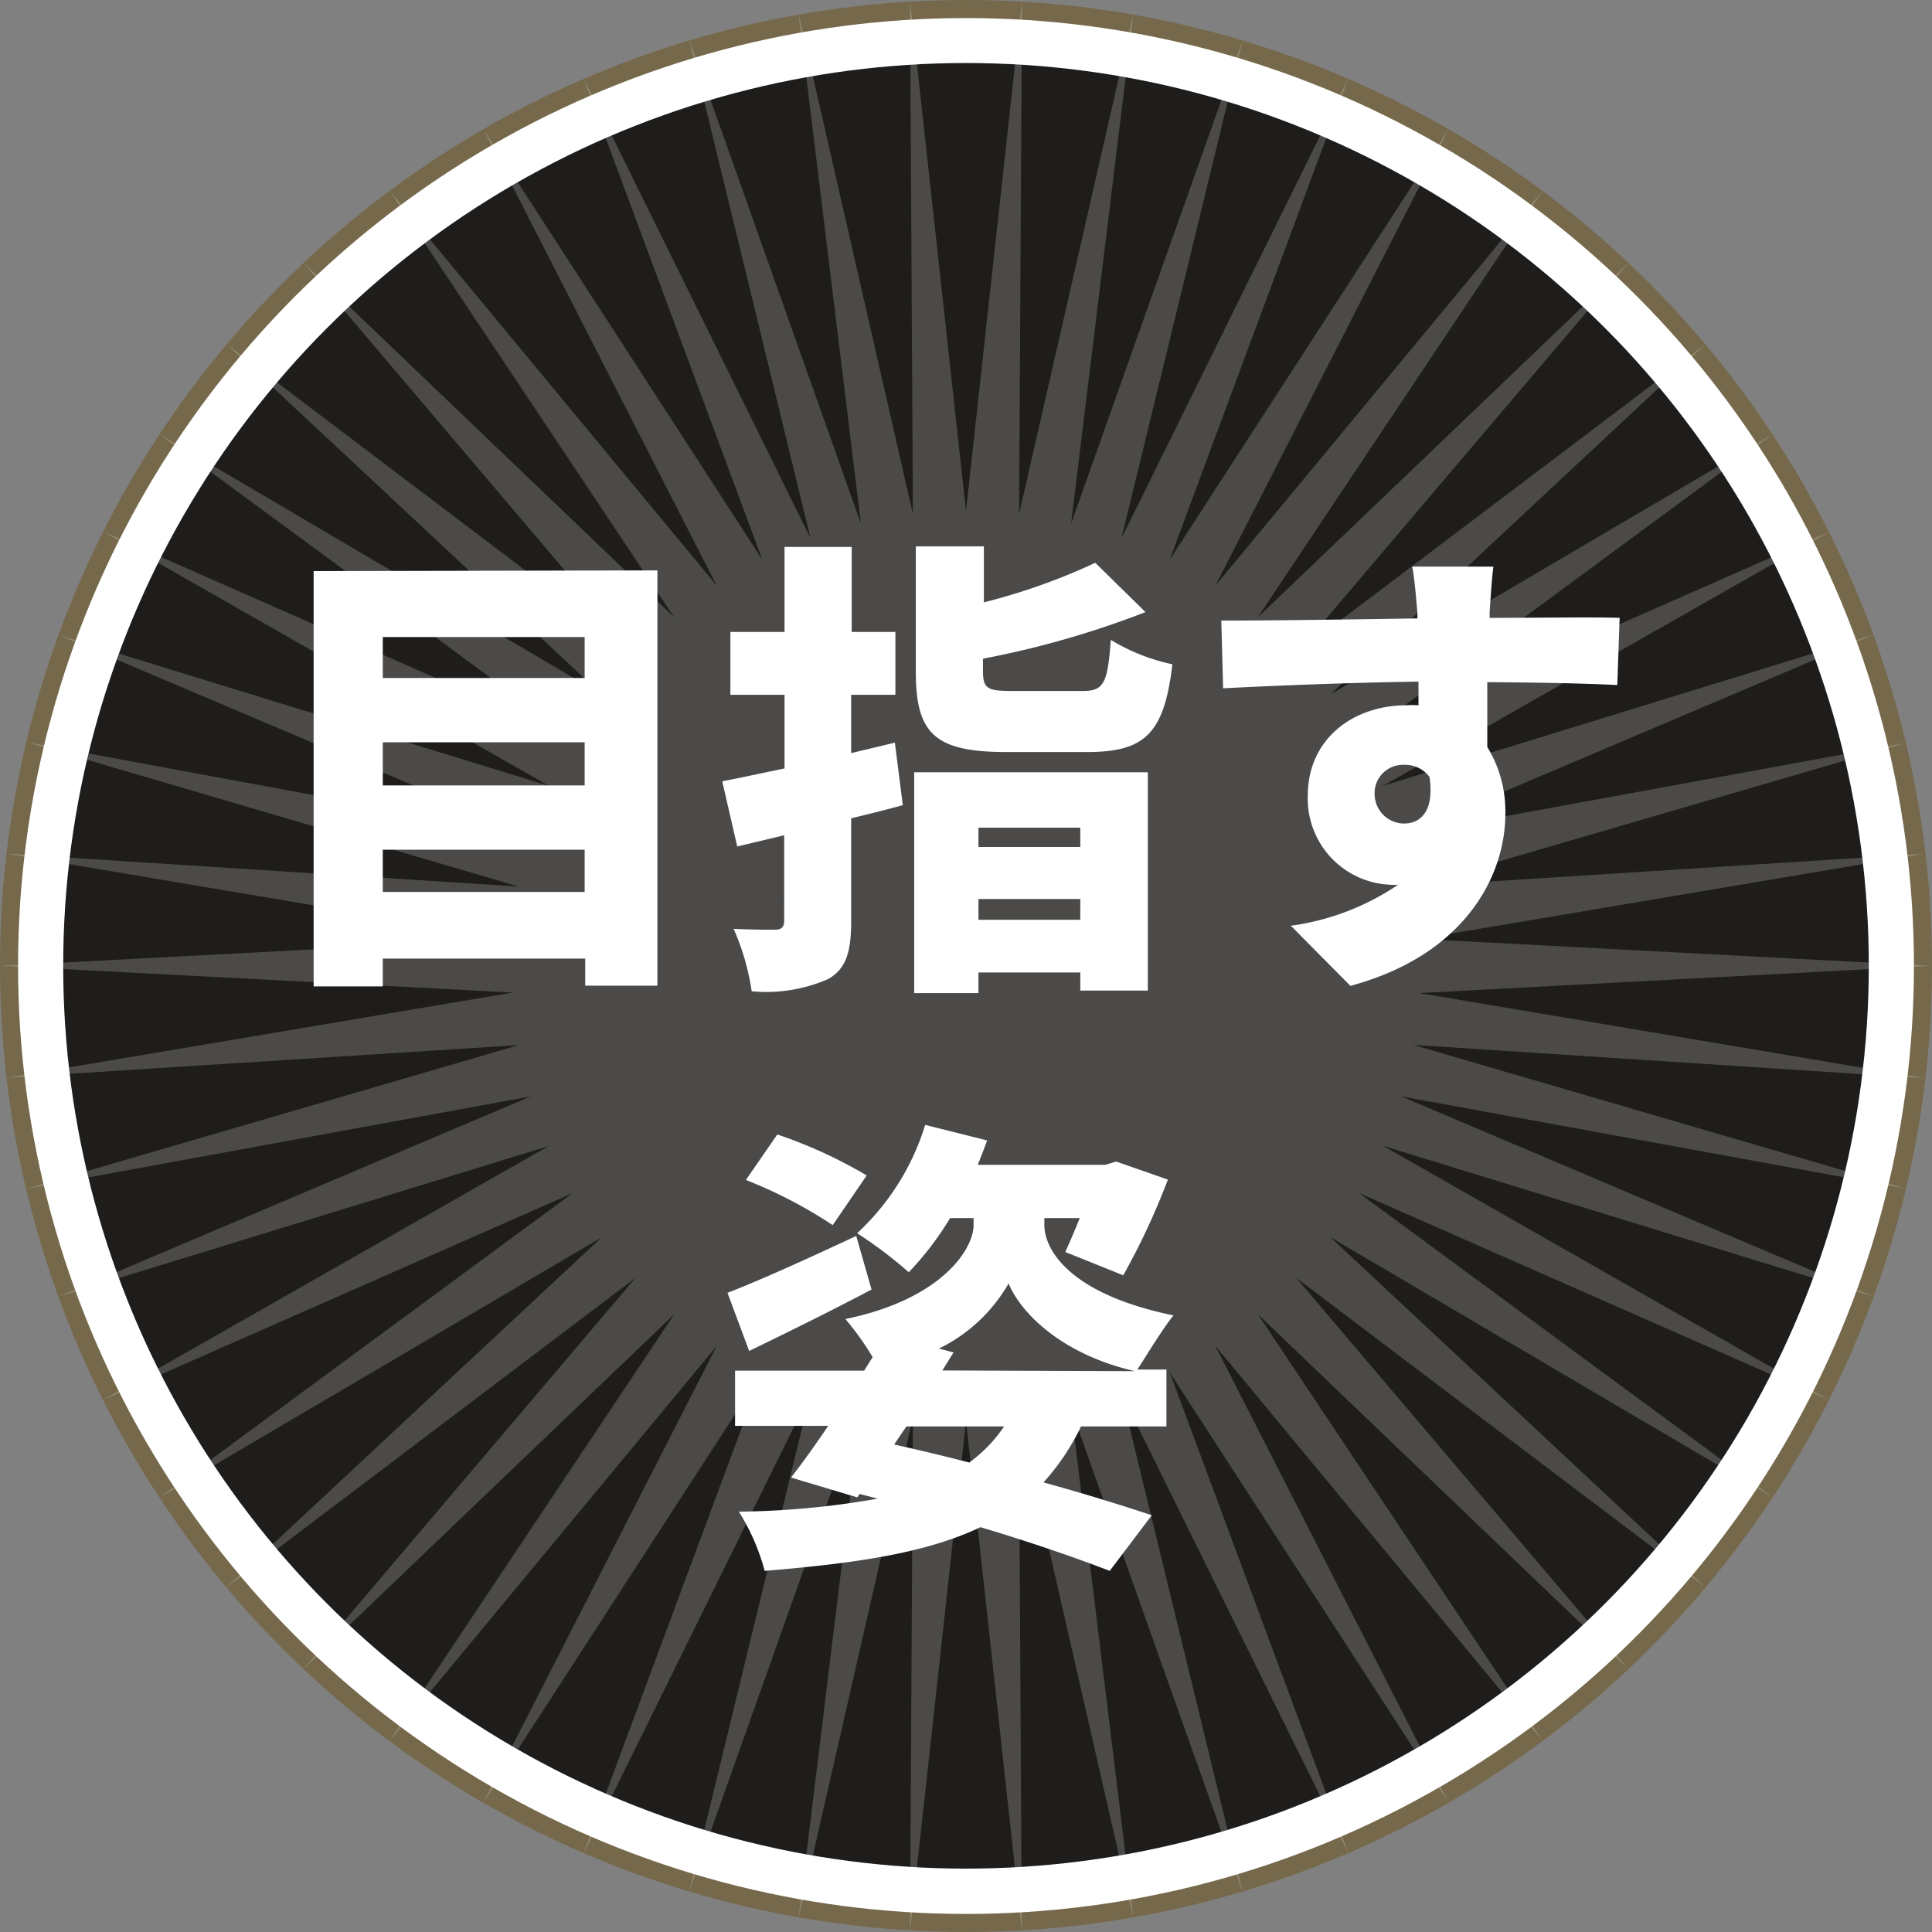
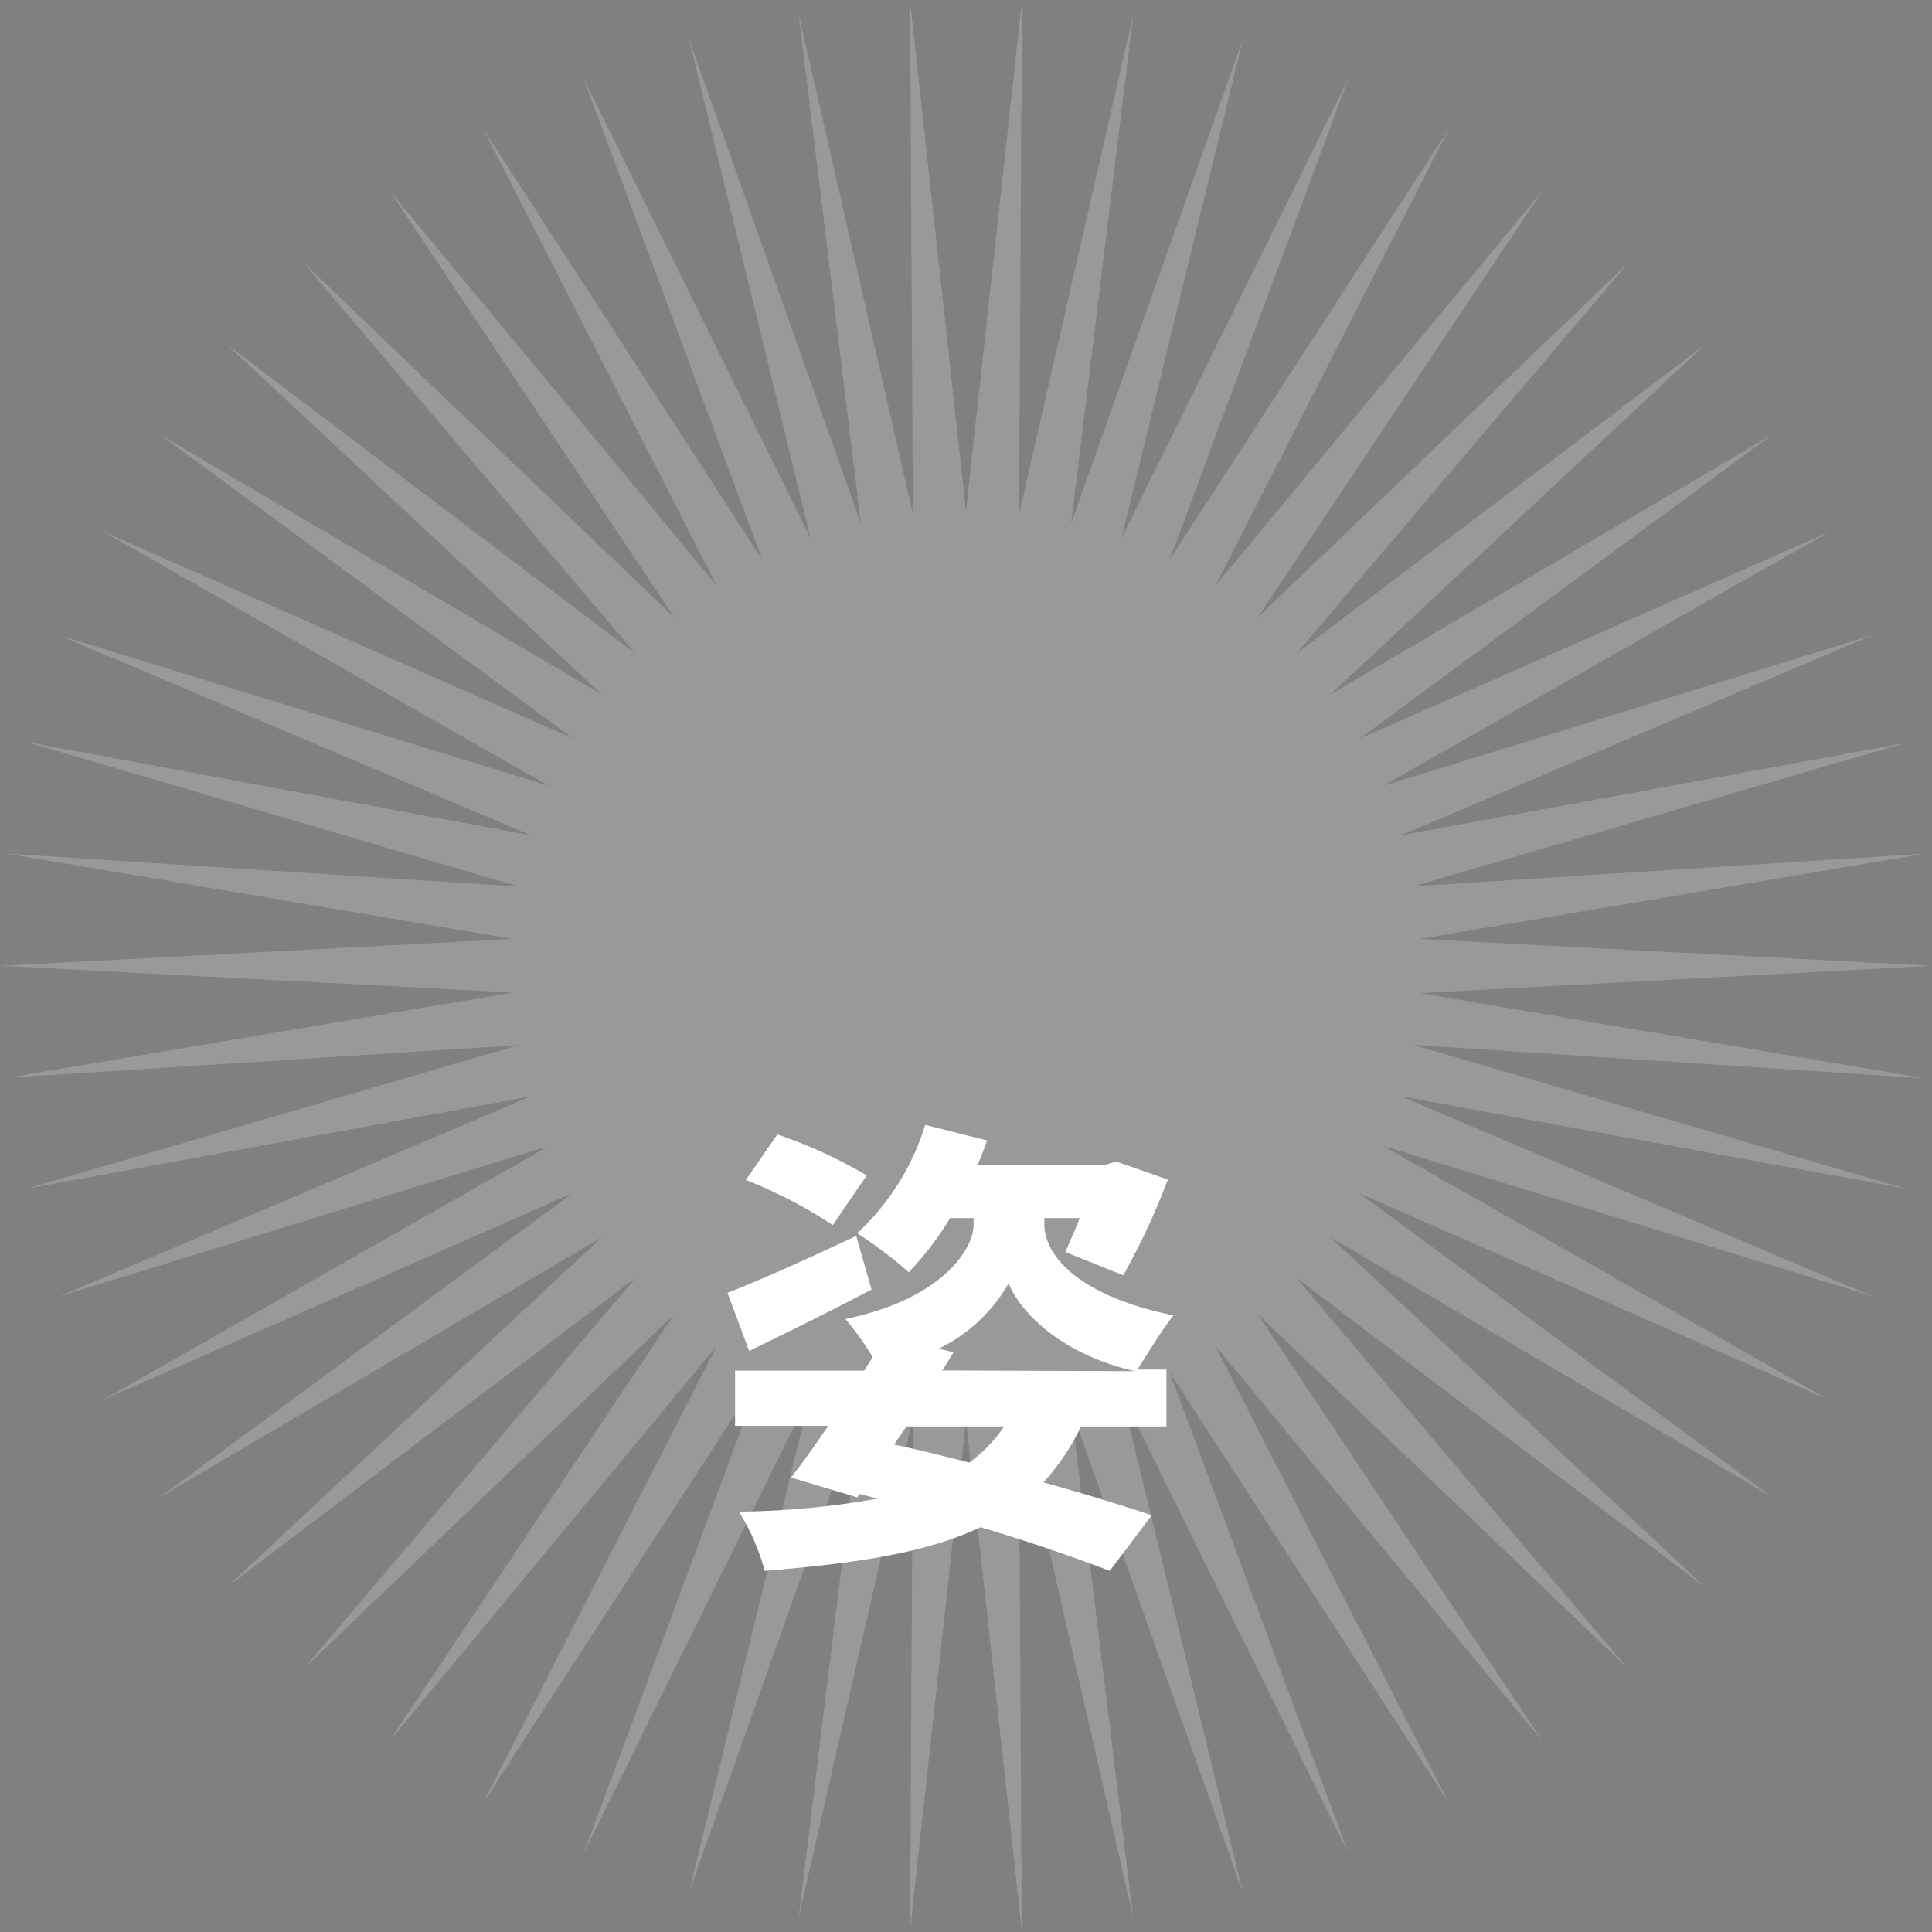
<svg xmlns="http://www.w3.org/2000/svg" viewBox="0 0 107 107">
  <rect x="0" y="0" width="107" height="107" fill="#808080" stroke="none" />
  <defs>
    <style>.cls-1,.cls-3,.cls-4{fill:#fff;}.cls-1{stroke:#76694b;}.cls-2{fill:#1e1d1b;}.cls-3{fill-rule:evenodd;isolation:isolate;opacity:0.2;}</style>
  </defs>
  <g id="レイヤー_2" data-name="レイヤー 2">
    <g id="突破口">
-       <circle id="楕円形_5_のコピー_2" data-name="楕円形 5 のコピー 2" class="cls-1" cx="53.5" cy="53.5" r="53" />
-       <circle id="楕円形_5" data-name="楕円形 5" class="cls-2" cx="53.5" cy="53.49" r="50" />
      <path id="バクダン" class="cls-3" d="M106.94,53.49,78.61,55l28,4.72L78.27,57.87l27.24,7.95L77.6,60.72,103.73,71.8,76.6,63.46l24.66,14.06-26-11.45L98.15,82.91,73.68,68.52,94.43,87.9,71.79,70.77,90.17,92.42,69.66,72.78,85.42,96.41,67.31,74.54l12.92,25.3L64.78,76l9.9,26.64L62.1,77.16l6.72,27.61L59.31,78l3.45,28.2L56.43,78.5l.16,28.42L53.5,78.68l-3.1,28.25.16-28.42-6.33,27.7L47.68,78l-9.51,26.77,6.72-27.61L32.32,102.65,42.22,76,26.76,99.85l12.93-25.3L21.57,96.42,37.34,72.79,16.82,92.42,35.2,70.77,12.56,87.9,33.32,68.53,8.85,82.92,31.71,66.08l-26,11.45L30.39,63.47,3.27,71.8,29.4,60.72,1.49,65.83l27.24-7.95L.41,59.69l28-4.72L.06,53.49,28.39,52l-28-4.72L28.73,49.1l-27.24-8L29.4,46.26,3.27,35.18l27.12,8.34L5.74,29.45l26,11.45L8.85,24.06l24.47,14.4L12.57,19.08,35.2,36.21,16.82,14.56,37.34,34.19,21.58,10.56,39.69,32.43,26.76,7.14,42.22,31,32.32,4.34,44.89,29.81,38.17,2.2,47.68,29,44.23.77l6.33,27.7L50.4.05,53.5,28.3,56.6.05l-.16,28.42L62.77.77,59.32,29,68.83,2.2,62.11,29.81,74.68,4.34,64.78,31,80.24,7.14,67.31,32.44,85.43,10.56,69.66,34.19,90.18,14.56,71.8,36.2,94.44,19.08,73.69,38.45,98.15,24.07,75.3,40.91l26-11.45L76.6,43.52l27.12-8.35L77.6,46.26l27.91-5.11L78.27,49.09l28.32-1.81L78.61,52Z" />
-       <path class="cls-4" d="M36.41,31.59v23h-4V53.09H21.2v1.54H17.37v-23ZM21.2,35.28v2.27H32.38V35.28Zm0,5.83V43.5H32.38V41.11ZM32.38,49.4V47.06H21.2V49.4Z" />
-       <path class="cls-4" d="M50,44.59c-.93.26-1.9.5-2.86.73V51c0,1.74-.28,2.65-1.27,3.22a8.54,8.54,0,0,1-4.24.68,13.32,13.32,0,0,0-1-3.46c.91.05,2,.05,2.31.05s.49-.13.49-.49V46.26l-2.6.62L40,43.27c1-.19,2.18-.45,3.45-.71V38.48h-3V35h3V30.29h3.72V35h2.42v3.48H47.14v3.23l2.42-.58Zm.63-1.82H63.57V54.86H59.83v-1H54.19V55H50.63Zm9.3-4.5c1.2,0,1.41-.39,1.59-2.83a11,11,0,0,0,3.41,1.35c-.45,3.82-1.51,4.86-4.71,4.86h-4.5c-4,0-5-1.06-5-4.47V30.26h3.77v3.1a34.43,34.43,0,0,0,6.17-2.19l2.78,2.73a51.17,51.17,0,0,1-9,2.58v.67c0,1,.24,1.12,1.67,1.12Zm-5.74,7.57v1.07h5.64V45.84Zm5.64,5.1V49.79H54.19v1.15Z" />
-       <path class="cls-4" d="M89.57,37.94c-1.53-.08-3.95-.14-7.2-.16,0,1.22,0,2.52,0,3.59a6.79,6.79,0,0,1,1,3.72c0,3.3-2.13,7.77-8.58,9.51l-3.3-3.33A13.91,13.91,0,0,0,77.43,49,2.48,2.48,0,0,1,77,49a4.77,4.77,0,0,1-4.57-4.94c0-3.12,2.49-5,5.48-5a4.5,4.5,0,0,1,.65,0l0-1.31c-3.88.06-7.67.21-10.82.37l-.1-3.75c3,0,7.54-.07,10.86-.12l0-.29c-.08-1-.18-2.08-.29-2.58h4.5c-.08.5-.18,2.08-.21,2.55v.29c2.39,0,5.85-.05,7.2,0Zm-11.8,7.67c.83,0,1.69-.6,1.4-2.58a1.67,1.67,0,0,0-1.4-.67A1.57,1.57,0,0,0,76.13,44,1.64,1.64,0,0,0,77.77,45.61Z" />
      <path class="cls-4" d="M48.27,71.42c-2.26,1.19-4.73,2.41-6.78,3.4l-1.2-3.22c1.82-.7,4.53-1.93,7.13-3.15Zm9.57-3.57c0,1.3,1.3,3.8,7.15,5-.65.81-1.48,2.21-2,3H64.6V79H59.87a12.82,12.82,0,0,1-2.08,3.1c2.26.62,4.34,1.27,6,1.82L61.46,87c-1.9-.73-4.37-1.59-7.16-2.42-3,1.43-6.86,2-11.95,2.42a11.9,11.9,0,0,0-1.43-3.28A46.94,46.94,0,0,0,48.61,83l-1-.26-.13.19-3.67-1.1c.63-.8,1.33-1.79,2.06-2.86H40.71V75.91h7.15l.47-.75a16.2,16.2,0,0,0-1.51-2.11c5.33-1.09,7.1-3.87,7.1-5.2v-.39h-1.3a16.83,16.83,0,0,1-2.29,3,24.06,24.06,0,0,0-2.86-2.16,13.61,13.61,0,0,0,3.77-6l3.43.86c-.16.44-.34.91-.52,1.35h7.07l.6-.18,2.86,1a39.3,39.3,0,0,1-2.47,5.3L59,69.34c.23-.52.52-1.17.8-1.88H57.84Zm-11.72,0a25.87,25.87,0,0,0-4.81-2.5l1.74-2.52A26,26,0,0,1,48,65.1ZM49.52,80c1.4.31,2.81.65,4.16,1a8,8,0,0,0,1.93-2H50.2Zm13.34-4.06c-4-.91-6.32-3.19-7-4.86A9,9,0,0,1,52,74.69l.81.21-.62,1Z" />
    </g>
  </g>
</svg>